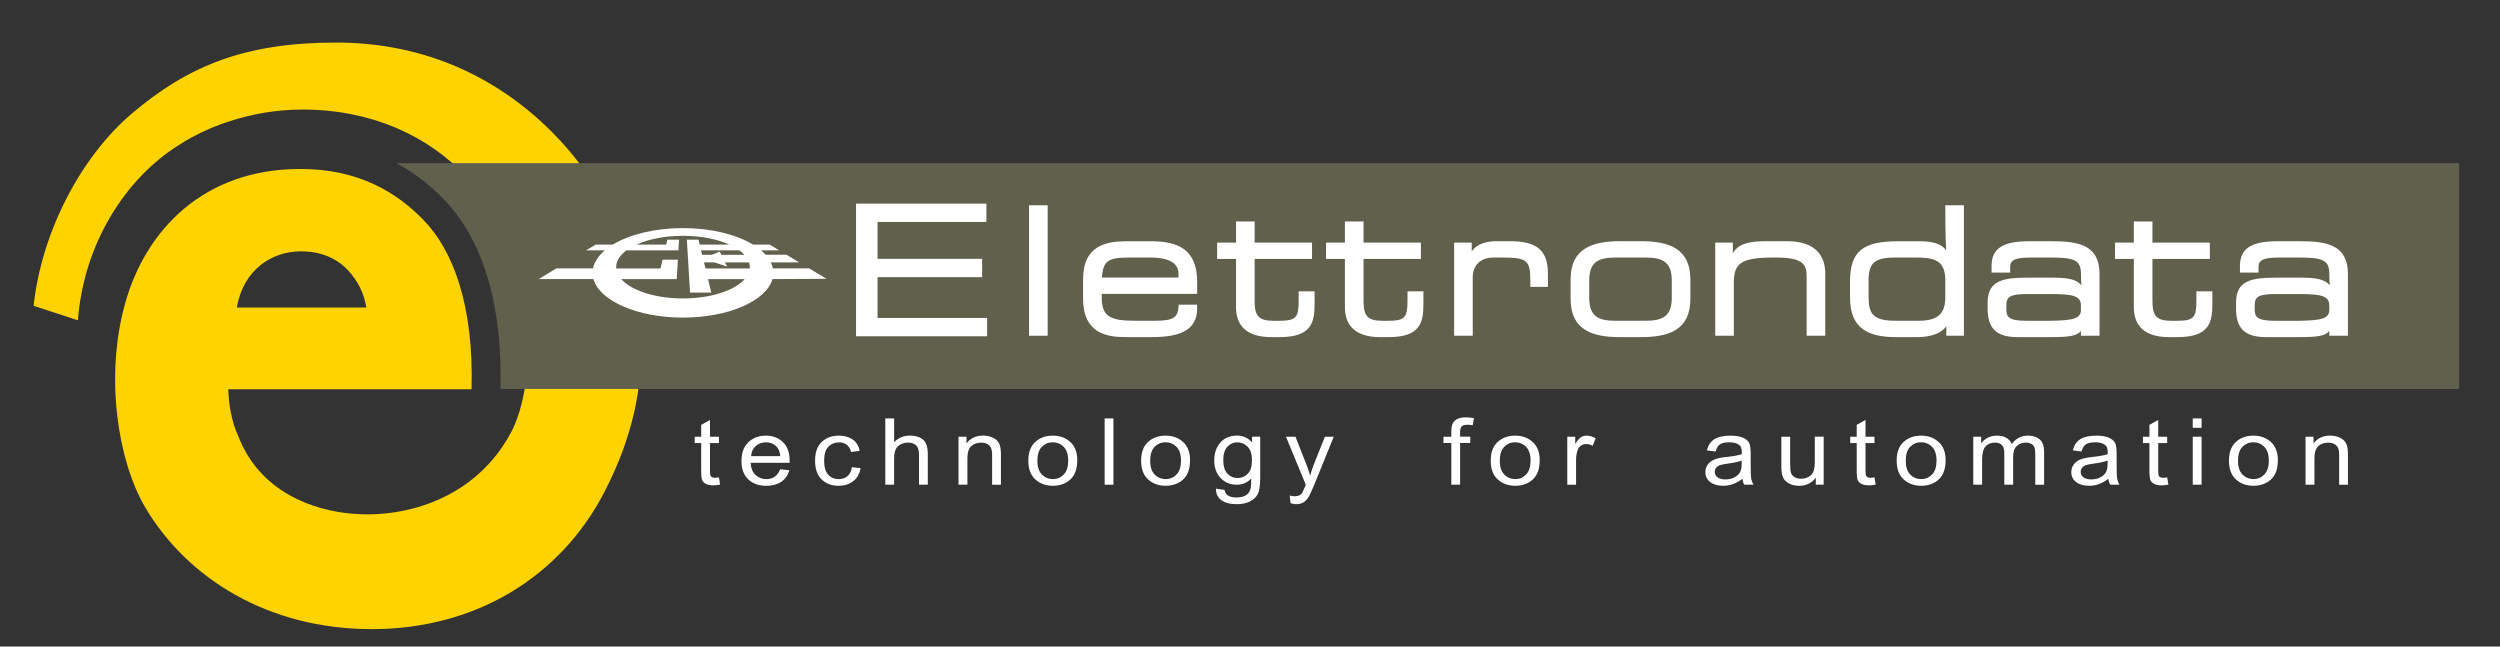
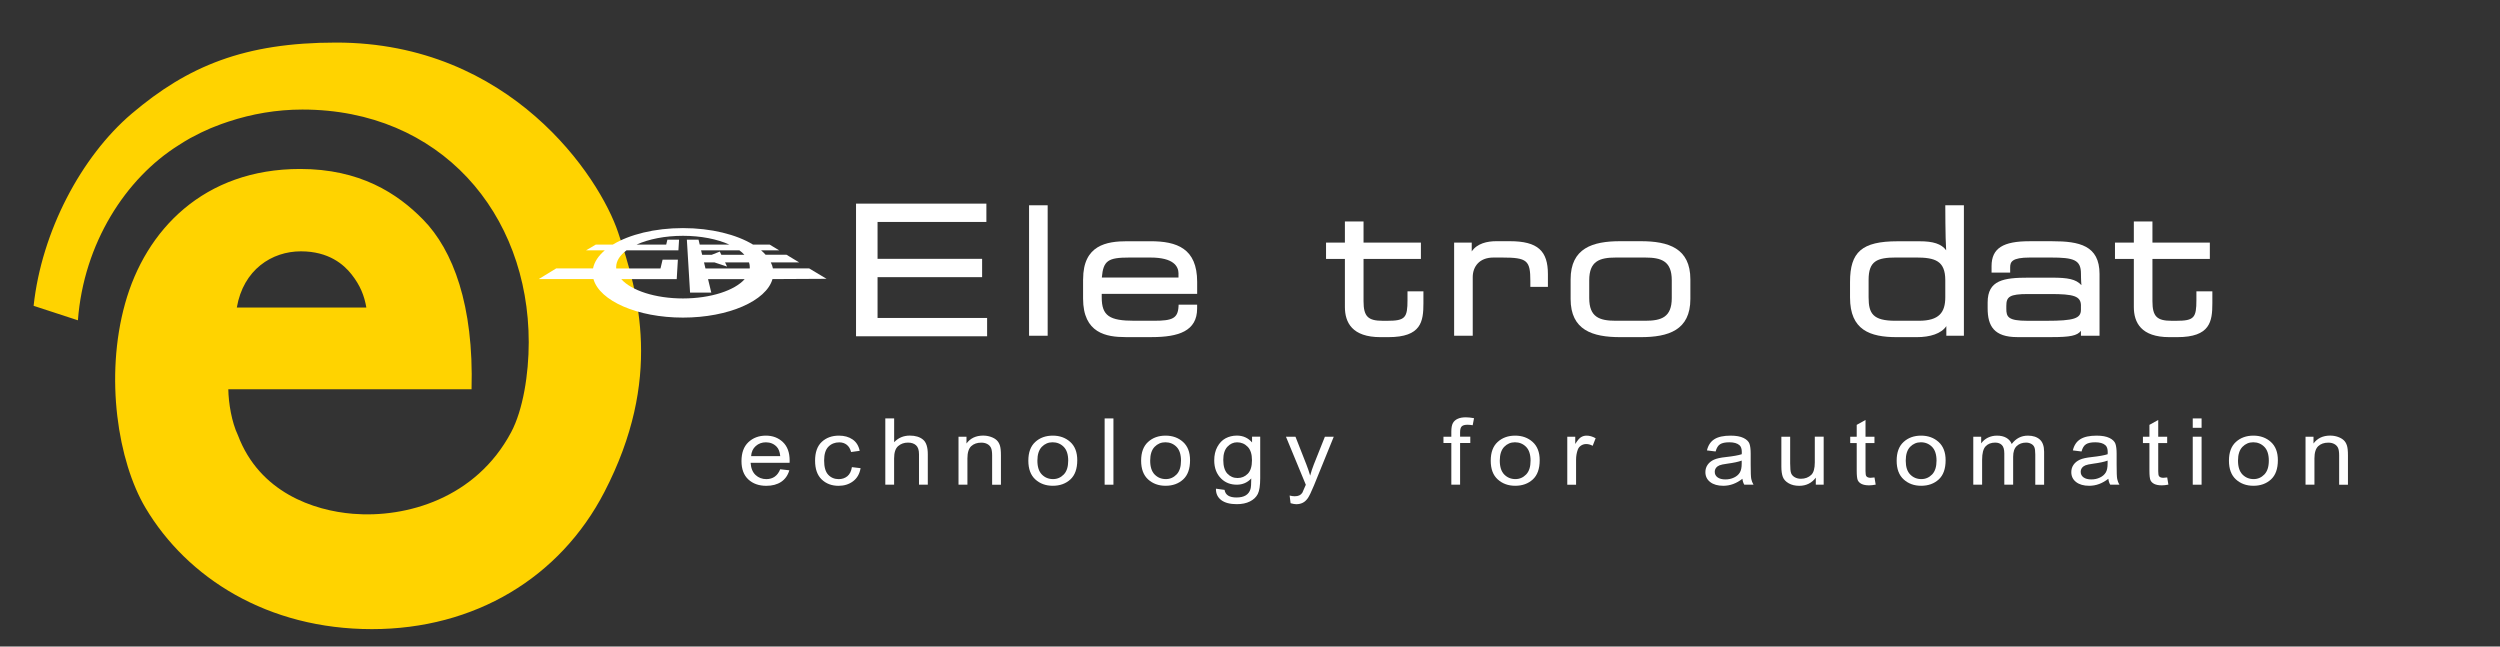
<svg xmlns="http://www.w3.org/2000/svg" version="1.1" id="Livello_1" x="0px" y="0px" viewBox="0 0 696 180" style="enable-background:new 0 0 696 180;" xml:space="preserve">
  <rect x="0" y="0" width="696" height="180" fill="#333333" stroke="none" />
  <style type="text/css">
	.st0{fill:#FFD300;}
	.st1{fill-rule:evenodd;clip-rule:evenodd;fill:#60604D;}
	.st2{fill:#FFFFFF;}
	.st3{fill-rule:evenodd;clip-rule:evenodd;fill:#FFFFFF;}
</style>
  <g>
    <path class="st0" d="M172.11,64.77c-5.23-15.68-30.05-52.92-78.52-52.92c-25.49,0-41.29,6.52-56.93,19.8   C22.63,43.58,11.58,64.47,9.36,85.14l12.33,4.03c1.62-21.44,13.32-39.54,28.05-48.75c1.06-0.68,2.12-1.35,3.22-1.96   c0.2-0.11,0.41-0.21,0.6-0.31c1.64-0.89,3.31-1.7,5.03-2.43c0.34-0.15,0.69-0.26,1.03-0.41c1.33-0.53,2.66-1.04,4.03-1.47   C70.11,31.71,77,30.5,84.18,30.5c38.35,0,63.02,28.81,63.02,64.8c0,8.84-1.59,18.82-4.89,25.02   c-9.83,18.47-29.24,23.93-44.05,22.72c-10.92-0.89-26-5.94-32.01-21.84c-1.77-3.71-2.62-8.99-2.69-12.83h67.72   c0.66-23.37-5.16-38.74-13.46-47.21c-7.23-7.39-17.66-14.12-34.26-14.12c-26.8,0-43.04,16.96-48.74,37.48   c-5.71,20.51-1.95,43.99,5.66,56.82c11.64,19.61,34.08,33.81,63.05,33.81c28.67,0,52.39-14.35,64.72-38.15   C184.6,105.43,177.79,81.81,172.11,64.77z M83.77,69.97c7.77,0,11.95,3.69,14.09,6.4c2.46,3.12,3.57,5.98,4.13,9.24H65.93   C67.75,75.07,75.68,69.97,83.77,69.97z" />
-     <path class="st1" d="M110.32,45.41c5.37,2.9,9.77,6.48,13.25,10.1c9.86,10.13,15.8,26.53,15.81,49.28c0,1.15-0.02,2.31-0.05,3.49   h545.3V45.41H110.32z" />
    <g>
-       <path class="st2" d="M200.16,132.92l0.33,2c-0.68,0.13-1.29,0.2-1.84,0.2c-0.86,0-1.55-0.13-2.07-0.38    c-0.52-0.26-0.88-0.61-1.08-1.05c-0.19-0.44-0.29-1.33-0.29-2.65v-7.69h-1.8v-1.76h1.8v-3.31l2.45-1.36v4.67h2.49v1.76h-2.49v7.82    c0,0.72,0.07,1.19,0.22,1.39c0.21,0.3,0.61,0.46,1.19,0.46C199.36,133,199.72,132.97,200.16,132.92z" />
      <path class="st2" d="M217.21,130.64l2.54,0.29c-0.42,1.43-1.19,2.5-2.29,3.23c-1.11,0.73-2.48,1.09-4.12,1.09    c-2.06,0-3.73-0.59-5-1.77c-1.27-1.18-1.91-2.88-1.91-5.1c0-2.31,0.64-4.07,1.93-5.28c1.29-1.21,2.91-1.82,4.88-1.82    c1.88,0,3.45,0.6,4.71,1.79c1.26,1.19,1.89,2.91,1.89,5.17l-0.02,0.61h-10.85c0.1,1.5,0.56,2.63,1.39,3.4    c0.82,0.76,1.83,1.14,3,1.14C215.2,133.38,216.48,132.46,217.21,130.64z M209.11,126.98h8.11c-0.11-1.16-0.44-2.02-0.98-2.59    c-0.79-0.83-1.8-1.25-3.02-1.25c-1.1,0-2.04,0.35-2.82,1.04C209.62,124.87,209.19,125.8,209.11,126.98z" />
      <path class="st2" d="M237.17,130.05l2.42,0.29c-0.28,1.6-0.98,2.81-2.1,3.65c-1.12,0.84-2.46,1.26-4.03,1.26    c-1.9,0-3.47-0.59-4.7-1.77c-1.23-1.18-1.84-2.92-1.84-5.23c0-2.33,0.62-4.07,1.86-5.23c1.24-1.16,2.84-1.74,4.78-1.74    c1.5,0,2.77,0.35,3.8,1.06c1.03,0.7,1.69,1.76,1.98,3.17l-2.39,0.33c-0.23-0.9-0.64-1.57-1.22-2.02    c-0.58-0.45-1.27-0.67-2.09-0.67c-1.21,0-2.22,0.41-3.01,1.21c-0.8,0.81-1.19,2.1-1.19,3.86c0,1.82,0.38,3.14,1.14,3.95    c0.76,0.81,1.74,1.22,2.93,1.22c0.93,0,1.73-0.27,2.4-0.81C236.57,132.03,236.99,131.19,237.17,130.05z" />
      <path class="st2" d="M246.47,134.94v-18.45h2.46v6.62c0.58-0.61,1.23-1.07,1.96-1.38c0.73-0.31,1.53-0.46,2.41-0.46    c1.55,0,2.77,0.37,3.66,1.11c0.9,0.74,1.34,2.1,1.34,4.08v8.47h-2.45v-8.47c0-1.16-0.27-1.99-0.82-2.49    c-0.55-0.5-1.3-0.75-2.25-0.75c-1.07,0-1.98,0.32-2.73,0.97c-0.75,0.64-1.13,1.79-1.13,3.43v7.31H246.47z" />
      <path class="st2" d="M266.85,134.94v-13.36h2.22v1.89c0.53-0.73,1.19-1.28,1.96-1.65c0.77-0.36,1.66-0.55,2.66-0.55    c0.78,0,1.5,0.12,2.16,0.35c0.66,0.23,1.2,0.53,1.6,0.9c0.4,0.37,0.71,0.86,0.91,1.46c0.2,0.59,0.3,1.51,0.3,2.74v8.22h-2.45    v-8.14c0-0.98-0.11-1.7-0.33-2.15c-0.22-0.45-0.57-0.8-1.04-1.05c-0.47-0.25-1.02-0.37-1.64-0.37c-1.18,0-2.12,0.33-2.82,0.99    c-0.7,0.66-1.05,1.8-1.05,3.41v7.3H266.85z" />
      <path class="st2" d="M286.29,128.26c0-2.31,0.64-4.05,1.93-5.22c1.29-1.18,2.91-1.76,4.88-1.76c1.94,0,3.56,0.59,4.86,1.76    c1.3,1.17,1.95,2.87,1.95,5.08c0,2.4-0.64,4.19-1.92,5.36c-1.28,1.17-2.91,1.76-4.89,1.76c-1.95,0-3.57-0.59-4.87-1.77    C286.94,132.29,286.29,130.56,286.29,128.26z M288.81,128.25c0,1.73,0.42,3.01,1.25,3.86c0.83,0.84,1.87,1.27,3.11,1.27    c1.16,0,2.15-0.43,2.98-1.28c0.83-0.85,1.24-2.14,1.24-3.85c0-1.72-0.42-3.01-1.25-3.85c-0.83-0.84-1.87-1.27-3.11-1.27    c-1.17,0-2.17,0.43-2.99,1.27C289.22,125.26,288.81,126.54,288.81,128.25z" />
      <path class="st2" d="M307.53,134.94v-18.45h2.45v18.45H307.53z" />
      <path class="st2" d="M317.69,128.26c0-2.31,0.64-4.05,1.93-5.22c1.29-1.18,2.91-1.76,4.88-1.76c1.94,0,3.56,0.59,4.86,1.76    c1.3,1.17,1.95,2.87,1.95,5.08c0,2.4-0.64,4.19-1.92,5.36c-1.28,1.17-2.91,1.76-4.89,1.76c-1.95,0-3.57-0.59-4.87-1.77    C318.34,132.29,317.69,130.56,317.69,128.26z M320.21,128.25c0,1.73,0.42,3.01,1.25,3.86c0.83,0.84,1.87,1.27,3.11,1.27    c1.16,0,2.15-0.43,2.98-1.28c0.83-0.85,1.24-2.14,1.24-3.85c0-1.72-0.42-3.01-1.25-3.85c-0.83-0.84-1.87-1.27-3.11-1.27    c-1.17,0-2.17,0.43-2.99,1.27C320.62,125.26,320.21,126.54,320.21,128.25z" />
      <path class="st2" d="M338.52,136.05l2.4,0.33c0.11,0.72,0.45,1.25,1,1.6c0.56,0.35,1.33,0.52,2.32,0.52c1.08,0,1.94-0.2,2.58-0.59    c0.64-0.39,1.08-0.97,1.31-1.74c0.15-0.47,0.22-1.46,0.22-2.97c-0.53,0.58-1.14,1.01-1.8,1.3c-0.67,0.29-1.41,0.44-2.22,0.44    c-1.74,0-3.18-0.55-4.32-1.66c-1.31-1.27-1.97-2.98-1.97-5.12c0-1.44,0.29-2.69,0.87-3.76c0.58-1.07,1.34-1.86,2.28-2.37    c0.94-0.5,2-0.76,3.16-0.76c0.86,0,1.64,0.16,2.34,0.48c0.71,0.32,1.33,0.79,1.88,1.42v-1.6h2.27v11.55c0,2.05-0.23,3.52-0.67,4.4    c-0.45,0.88-1.17,1.57-2.19,2.08c-1.01,0.51-2.23,0.76-3.66,0.76c-1.88,0-3.33-0.38-4.34-1.14    C338.98,138.45,338.49,137.4,338.52,136.05z M340.56,128.02c0,1.76,0.39,3.04,1.15,3.85c0.77,0.81,1.71,1.21,2.83,1.21    c1.12,0,2.06-0.4,2.84-1.19c0.78-0.79,1.17-2.05,1.17-3.77c0-1.68-0.4-2.93-1.21-3.75c-0.8-0.82-1.78-1.23-2.93-1.23    c-1.03,0-1.93,0.41-2.7,1.23C340.95,125.19,340.56,126.4,340.56,128.02z" />
      <path class="st2" d="M359.3,140.09l-0.27-2.13c0.55,0.13,1.01,0.2,1.4,0.2c0.52,0,0.96-0.08,1.3-0.24    c0.34-0.16,0.62-0.41,0.84-0.74c0.08-0.12,0.4-0.86,0.97-2.22l-5.53-13.38h2.65l3.04,7.74c0.38,0.96,0.73,2,1.05,3.09    c0.28-1.04,0.61-2.06,1-3.05l3.1-7.78h2.47l-5.52,13.59c-0.73,1.76-1.3,2.94-1.71,3.53c-0.42,0.59-0.89,1.02-1.42,1.28    c-0.53,0.26-1.13,0.39-1.8,0.39C360.42,140.36,359.89,140.27,359.3,140.09z" />
      <path class="st2" d="M404.05,134.94v-11.6h-2.19v-1.76h2.19v-1.42c0-1.05,0.14-1.83,0.43-2.36c0.29-0.53,0.73-0.93,1.33-1.2    c0.6-0.28,1.35-0.42,2.25-0.42c0.7,0,1.47,0.08,2.31,0.24l-0.37,1.96c-0.51-0.08-1-0.13-1.45-0.13c-0.73,0-1.26,0.14-1.58,0.43    c-0.32,0.29-0.48,0.84-0.48,1.66v1.23h2.84v1.76h-2.84v11.6H404.05z" />
      <path class="st2" d="M415.02,128.26c0-2.31,0.64-4.05,1.93-5.22c1.29-1.18,2.92-1.76,4.88-1.76c1.93,0,3.56,0.59,4.86,1.76    c1.3,1.17,1.96,2.87,1.96,5.08c0,2.4-0.64,4.19-1.92,5.36c-1.28,1.17-2.91,1.76-4.89,1.76c-1.95,0-3.57-0.59-4.87-1.77    C415.66,132.29,415.02,130.56,415.02,128.26z M417.54,128.25c0,1.73,0.42,3.01,1.25,3.86c0.83,0.84,1.87,1.27,3.1,1.27    c1.16,0,2.15-0.43,2.98-1.28c0.83-0.85,1.24-2.14,1.24-3.85c0-1.72-0.42-3.01-1.25-3.85c-0.84-0.84-1.87-1.27-3.1-1.27    c-1.17,0-2.17,0.43-2.99,1.27C417.95,125.26,417.54,126.54,417.54,128.25z" />
      <path class="st2" d="M436.33,134.94v-13.36h2.22v2.03c0.57-0.94,1.09-1.56,1.56-1.87c0.48-0.31,1.01-0.46,1.6-0.46    c0.82,0,1.66,0.24,2.52,0.73l-0.83,2.1c-0.61-0.33-1.21-0.49-1.79-0.49c-0.52,0-1,0.14-1.44,0.42c-0.43,0.28-0.74,0.66-0.92,1.16    c-0.31,0.86-0.47,1.78-0.47,2.76v6.99H436.33z" />
      <path class="st2" d="M485.09,133.29c-0.82,0.64-1.68,1.13-2.57,1.46c-0.89,0.33-1.82,0.49-2.77,0.49c-1.51,0-2.72-0.34-3.62-1.03    c-0.9-0.69-1.35-1.62-1.35-2.78c0-0.77,0.21-1.45,0.63-2.05c0.42-0.6,1-1.06,1.74-1.4c0.73-0.34,1.84-0.58,3.34-0.74    c2.01-0.22,3.47-0.48,4.41-0.79l0.02-0.58c0-0.92-0.22-1.56-0.65-1.93c-0.61-0.54-1.55-0.81-2.82-0.81    c-1.14,0-2.01,0.18-2.57,0.54c-0.57,0.36-0.99,1.03-1.25,2.02l-2.42-0.3c0.35-1.44,1.04-2.48,2.09-3.13    c1.05-0.66,2.56-0.98,4.52-0.98c1.53,0,2.72,0.22,3.59,0.65c0.87,0.43,1.41,0.97,1.64,1.6c0.23,0.64,0.34,1.57,0.34,2.79v3.02    c0,2.12,0.05,3.45,0.16,3.99c0.11,0.55,0.32,1.09,0.63,1.6h-2.57C485.33,134.48,485.16,133.93,485.09,133.29z M484.88,128.23    c-0.9,0.34-2.24,0.62-4.02,0.86c-1.04,0.14-1.76,0.29-2.17,0.46c-0.41,0.17-0.73,0.41-0.96,0.73c-0.23,0.31-0.34,0.68-0.34,1.09    c0,0.64,0.26,1.15,0.79,1.53c0.52,0.38,1.25,0.57,2.17,0.57c0.88,0,1.68-0.17,2.4-0.52c0.72-0.34,1.26-0.8,1.61-1.38    c0.36-0.57,0.53-1.41,0.53-2.51V128.23z" />
      <path class="st2" d="M505.52,134.94v-1.96c-0.57,0.75-1.23,1.32-2.01,1.7c-0.77,0.38-1.63,0.57-2.6,0.57    c-1.15,0-2.13-0.23-2.94-0.7c-0.81-0.46-1.36-1.05-1.63-1.77c-0.27-0.71-0.41-1.69-0.41-2.92v-8.28h2.45v7.41    c0,1.38,0.09,2.3,0.27,2.76c0.18,0.46,0.52,0.84,1.02,1.12c0.5,0.28,1.06,0.42,1.69,0.42c1.18,0,2.15-0.37,2.91-1.1    c0.64-0.63,0.97-1.78,0.97-3.46v-7.16h2.47v13.36H505.52z" />
      <path class="st2" d="M521.86,132.92l0.33,2c-0.68,0.13-1.29,0.2-1.84,0.2c-0.86,0-1.55-0.13-2.07-0.38    c-0.52-0.26-0.88-0.61-1.08-1.05c-0.19-0.44-0.29-1.33-0.29-2.65v-7.69h-1.81v-1.76h1.81v-3.31l2.45-1.36v4.67h2.49v1.76h-2.49    v7.82c0,0.72,0.07,1.19,0.22,1.39c0.21,0.3,0.61,0.46,1.19,0.46C521.05,133,521.41,132.97,521.86,132.92z" />
      <path class="st2" d="M528.03,128.26c0-2.31,0.64-4.05,1.93-5.22c1.29-1.18,2.91-1.76,4.88-1.76c1.94,0,3.56,0.59,4.86,1.76    c1.3,1.17,1.96,2.87,1.96,5.08c0,2.4-0.64,4.19-1.92,5.36c-1.28,1.17-2.91,1.76-4.89,1.76c-1.95,0-3.57-0.59-4.87-1.77    C528.68,132.29,528.03,130.56,528.03,128.26z M530.56,128.25c0,1.73,0.41,3.01,1.25,3.86c0.83,0.84,1.87,1.27,3.1,1.27    c1.15,0,2.15-0.43,2.98-1.28c0.83-0.85,1.24-2.14,1.24-3.85c0-1.72-0.42-3.01-1.25-3.85c-0.84-0.84-1.87-1.27-3.11-1.27    c-1.17,0-2.16,0.43-2.99,1.27C530.96,125.26,530.56,126.54,530.56,128.25z" />
      <path class="st2" d="M549.36,134.94v-13.36h2.2v1.86c0.49-0.69,1.12-1.23,1.88-1.6c0.77-0.37,1.61-0.56,2.52-0.56    c1.02,0,1.89,0.2,2.59,0.6c0.7,0.4,1.21,0.97,1.51,1.73c0.58-0.78,1.25-1.36,2-1.75c0.75-0.39,1.59-0.58,2.51-0.58    c1.39,0,2.5,0.36,3.3,1.07c0.8,0.71,1.21,1.85,1.21,3.42v9.17h-2.46v-8.43c0-0.96-0.09-1.64-0.27-2.04    c-0.18-0.4-0.48-0.71-0.9-0.92c-0.41-0.22-0.88-0.33-1.39-0.33c-1.06,0-1.93,0.32-2.6,0.95c-0.67,0.63-1,1.63-1,2.99v7.77H558    v-8.69c0-1.11-0.23-1.89-0.68-2.34c-0.45-0.45-1.07-0.68-1.86-0.68c-1.12,0-2.01,0.34-2.66,1.03c-0.65,0.68-0.98,1.93-0.98,3.75    v6.94H549.36z" />
      <path class="st2" d="M586.96,133.29c-0.82,0.64-1.68,1.13-2.57,1.46c-0.89,0.33-1.81,0.49-2.77,0.49c-1.51,0-2.72-0.34-3.62-1.03    c-0.9-0.69-1.35-1.62-1.35-2.78c0-0.77,0.21-1.45,0.63-2.05c0.42-0.6,1-1.06,1.74-1.4c0.73-0.34,1.85-0.58,3.34-0.74    c2.01-0.22,3.48-0.48,4.41-0.79l0.02-0.58c0-0.92-0.22-1.56-0.65-1.93c-0.61-0.54-1.55-0.81-2.82-0.81    c-1.15,0-2.01,0.18-2.57,0.54c-0.57,0.36-0.99,1.03-1.25,2.02l-2.42-0.3c0.34-1.44,1.04-2.48,2.1-3.13    c1.05-0.66,2.56-0.98,4.52-0.98c1.53,0,2.72,0.22,3.59,0.65c0.87,0.43,1.41,0.97,1.64,1.6c0.23,0.64,0.34,1.57,0.34,2.79v3.02    c0,2.12,0.05,3.45,0.16,3.99c0.11,0.55,0.31,1.09,0.63,1.6h-2.57C587.2,134.48,587.04,133.93,586.96,133.29z M586.76,128.23    c-0.9,0.34-2.24,0.62-4.02,0.86c-1.04,0.14-1.76,0.29-2.17,0.46c-0.41,0.17-0.73,0.41-0.96,0.73c-0.23,0.31-0.34,0.68-0.34,1.09    c0,0.64,0.26,1.15,0.78,1.53c0.53,0.38,1.25,0.57,2.17,0.57c0.88,0,1.68-0.17,2.4-0.52c0.72-0.34,1.25-0.8,1.61-1.38    c0.36-0.57,0.53-1.41,0.53-2.51V128.23z" />
      <path class="st2" d="M603.35,132.92l0.33,2c-0.68,0.13-1.29,0.2-1.84,0.2c-0.86,0-1.55-0.13-2.07-0.38    c-0.52-0.26-0.88-0.61-1.08-1.05c-0.19-0.44-0.29-1.33-0.29-2.65v-7.69h-1.81v-1.76h1.81v-3.31l2.45-1.36v4.67h2.49v1.76h-2.49    v7.82c0,0.72,0.07,1.19,0.22,1.39c0.21,0.3,0.61,0.46,1.19,0.46C602.54,133,602.9,132.97,603.35,132.92z" />
      <path class="st2" d="M610.46,119.1v-2.61h2.46v2.61H610.46z M610.46,134.94v-13.36h2.46v13.36H610.46z" />
      <path class="st2" d="M620.54,128.26c0-2.31,0.64-4.05,1.93-5.22c1.29-1.18,2.92-1.76,4.88-1.76c1.94,0,3.56,0.59,4.86,1.76    c1.3,1.17,1.95,2.87,1.95,5.08c0,2.4-0.64,4.19-1.92,5.36c-1.28,1.17-2.91,1.76-4.89,1.76c-1.95,0-3.57-0.59-4.87-1.77    C621.19,132.29,620.54,130.56,620.54,128.26z M623.06,128.25c0,1.73,0.42,3.01,1.25,3.86c0.83,0.84,1.87,1.27,3.1,1.27    c1.16,0,2.15-0.43,2.98-1.28c0.83-0.85,1.25-2.14,1.25-3.85c0-1.72-0.42-3.01-1.25-3.85c-0.83-0.84-1.87-1.27-3.1-1.27    c-1.17,0-2.17,0.43-2.99,1.27C623.47,125.26,623.06,126.54,623.06,128.25z" />
      <path class="st2" d="M641.86,134.94v-13.36h2.22v1.89c0.53-0.73,1.19-1.28,1.96-1.65c0.77-0.36,1.66-0.55,2.66-0.55    c0.78,0,1.5,0.12,2.16,0.35c0.66,0.23,1.19,0.53,1.6,0.9c0.41,0.37,0.71,0.86,0.91,1.46c0.2,0.59,0.3,1.51,0.3,2.74v8.22h-2.45    v-8.14c0-0.98-0.11-1.7-0.33-2.15c-0.22-0.45-0.57-0.8-1.04-1.05c-0.47-0.25-1.02-0.37-1.64-0.37c-1.18,0-2.12,0.33-2.82,0.99    c-0.7,0.66-1.05,1.8-1.05,3.41v7.3H641.86z" />
    </g>
    <g>
      <g>
        <rect x="286.49" y="57.15" class="st3" width="5.18" height="36.32" />
-         <path class="st3" d="M344.11,72.09l-5.25,0v-4.55h5.25v-5.88h5.18l0,5.88h15.98v4.55l-15.98,0l0,11.77     c0,4.29,1.29,5.45,5.38,5.45h1.27c4.98,0,5.61-0.87,5.61-5.79V81.1h4.43v3.3c0,5.11-0.59,9.46-9.76,9.46h-2.21     c-7.88,0-9.9-4.07-9.9-8.39V72.09z" />
        <path class="st3" d="M374.42,72.09l-5.25,0v-4.55h5.25v-5.88h5.19v5.88h15.97v4.55l-15.97,0v11.77c0,4.29,1.28,5.45,5.37,5.45     h1.27c4.98,0,5.6-0.87,5.6-5.79V81.1h4.43v3.3c0,5.11-0.58,9.46-9.75,9.46h-2.21c-7.88,0-9.9-4.07-9.9-8.39V72.09z" />
        <path class="st3" d="M328.1,76.18c0-2.06-1.4-4.48-7.81-4.48h-5.91c-5.9,0-7.22,0.85-7.63,5.56h21.34V76.18z M301.54,77.74     c0-9.52,6.53-10.58,12.29-10.58h6.47c7.34,0,12.99,1.99,12.99,11.31v3.34h-26.57v0.98c0,5.14,2.16,6.51,9.07,6.51h5.53     c5.06,0,6.58-0.67,6.78-3.93l0.03-0.54h5.15v1.06c0,6.27-5.15,7.96-12.62,7.96h-7.31c-5.32,0-11.82-1.07-11.82-10.73V77.74z" />
        <path class="st3" d="M409.72,70.01c1.5-2.25,4.34-2.86,6.83-2.86h3.79c7.8,0,10.6,2.72,10.6,9.17v3.54h-4.89v-1.64     c0-5.71-0.87-6.52-7.81-6.52h-2.48c-3.92,0-5.75,2.54-5.75,5.46v16.31h-5.18V67.54h4.9V70.01z" />
-         <path class="st3" d="M482.43,70.48c1.55-2.7,4.77-3.33,9.17-3.33h6.04c7.87,0,10.51,4.19,10.51,8.98v17.33h-5.18V77.16     c0-3.25-0.65-5.46-8.24-5.46h-1.03c-9.31,0-11,1.77-11,7.1v14.66h-5.18V67.54h4.9V70.48z" />
        <path class="st3" d="M541.81,69.68c-0.24-3.33-0.24-12.53-0.24-12.53h5.18v36.32h-4.89v-2.68c-1.4,2.11-4.55,3.07-8.19,3.07     h-5.63c-7.42,0-12.99-1.97-12.99-11.01v-4.37c0-8.32,3.29-11.31,13.23-11.31h6.14C538.13,67.16,540.51,67.88,541.81,69.68z      M520.22,82.79c0,4.49,1.2,6.51,7.44,6.51h6.57c5.68,0,7.34-2.37,7.34-6.57v-4.71c0-5.41-2.82-6.33-8.19-6.33h-5.44     c-5.4,0-7.72,0.98-7.72,6.23V82.79z" />
        <path class="st3" d="M437.26,77.78c0-8.69,6.1-10.63,13.79-10.63h5.76c7.69,0,13.79,1.94,13.79,10.63v5.45     c0,8.69-6.1,10.63-13.79,10.63h-5.76c-7.69,0-13.79-1.94-13.79-10.63V77.78z M465.42,78.03c0-5.3-2.83-6.33-7.39-6.33h-8.2     c-4.56,0-7.39,1.03-7.39,6.33v4.95c0,5.3,2.83,6.32,7.39,6.32h8.2c4.56,0,7.39-1.02,7.39-6.32V78.03z" />
        <path class="st3" d="M579.34,85.12c0-2.72-2.07-3.26-8.52-3.26h-6.19c-5.2,0-6.07,0.76-6.07,3.31v0.78     c0,2.27,0.47,3.36,5.89,3.36h5.33c7.61,0,9.55-0.65,9.55-3.07V85.12z M579.47,79.39c-0.13-1.22-0.13-3.21-0.13-3.21     c0-3.86-2.05-4.48-8.33-4.48h-5.91c-4.99,0-5.47,1.21-5.47,2.74v1.45h-5.18v-1.79c0-5.04,3.27-6.94,10.55-6.94h6.37     c7.48,0,13.14,1.16,13.14,9.12v17.19h-5.18V92.1c-1.02,1.36-3.04,1.75-8.05,1.75h-9.66c-6.46,0-8.26-3.07-8.26-8.01v-1.65     c0-6.25,4.52-6.89,11.45-6.89h6.46C575.68,77.3,577.93,77.7,579.47,79.39z" />
        <path class="st3" d="M594.06,72.09l-5.25,0v-4.55h5.25v-5.88h5.18v5.88h15.98v4.55l-15.98,0v11.77c0,4.29,1.28,5.45,5.37,5.45     h1.27c4.99,0,5.6-0.87,5.6-5.79V81.1h4.44v3.3c0,5.11-0.59,9.46-9.76,9.46h-2.2c-7.88,0-9.9-4.07-9.9-8.39V72.09z" />
-         <path class="st3" d="M648.48,85.12c0-2.72-2.08-3.26-8.51-3.26h-6.19c-5.2,0-6.08,0.76-6.08,3.31v0.78     c0,2.27,0.47,3.36,5.89,3.36h5.34c7.61,0,9.55-0.65,9.55-3.07V85.12z M648.61,79.39c-0.13-1.22-0.13-3.21-0.13-3.21     c0-3.86-2.05-4.48-8.33-4.48h-5.9c-4.99,0-5.48,1.21-5.48,2.74v1.45h-5.17v-1.79c0-5.04,3.27-6.94,10.56-6.94h6.37     c7.47,0,13.13,1.16,13.13,9.12v17.19h-5.18V92.1c-1.02,1.36-3.03,1.75-8.05,1.75h-9.65c-6.46,0-8.26-3.07-8.26-8.01v-1.65     c0-6.25,4.53-6.89,11.44-6.89h6.47C644.82,77.3,647.07,77.7,648.61,79.39z" />
        <polygon class="st3" points="238.32,56.69 274.61,56.69 274.61,61.79 244.31,61.79 244.31,72.06 273.42,72.06 273.42,77.16      244.31,77.16 244.31,88.52 274.81,88.52 274.81,93.62 238.32,93.62    " />
      </g>
      <path class="st2" d="M196,73.06l0.4,1.68h12.32c0.01-0.13,0.02-0.25,0.02-0.37c0-0.45-0.07-0.88-0.21-1.31h-6.67l0.56,1.16    l-3.49-1.16H196z M215.18,74.73h10.1l4.83,2.89l-15.05,0.08c-1.72,6.05-12.22,10.72-24.92,10.72c-12.7,0-23.21-4.66-24.92-10.72    h-15.24l4.86-2.97h10.26c0.36-1.82,1.51-3.53,3.28-5.04h-5.22l2.72-1.6h4.74c4.61-2.8,11.64-4.59,19.51-4.59    c7.87,0,14.9,1.79,19.51,4.59h4.63l2.65,1.6h-5.04c0.47,0.39,0.89,0.8,1.26,1.23h5.82l3.53,2.13h-7.9    C214.88,73.6,215.07,74.16,215.18,74.73z M207.32,77.71h-10.2l0.9,3.75h-5.91l-0.89-14.74h3.25l0.33,1.38h8.26    c-3.34-1.52-7.9-2.45-12.92-2.45c-5.02,0-9.58,0.93-12.93,2.45h8.26l0.33-1.38h3.25l-0.18,2.98h-14.45    c-1.83,1.35-2.88,2.95-2.88,4.67c0,0.12,0.01,0.24,0.02,0.37h12.32l0.58-2.44h4.26l-0.32,5.41h-15.44    c2.8,3.16,9.44,5.38,17.19,5.38C197.89,83.08,204.52,80.87,207.32,77.71z M205.85,69.7h-10.67l0.3,1.23h2.67l2.24-0.89l0.43,0.89    h6.41C206.84,70.49,206.38,70.08,205.85,69.7z" />
    </g>
  </g>
</svg>